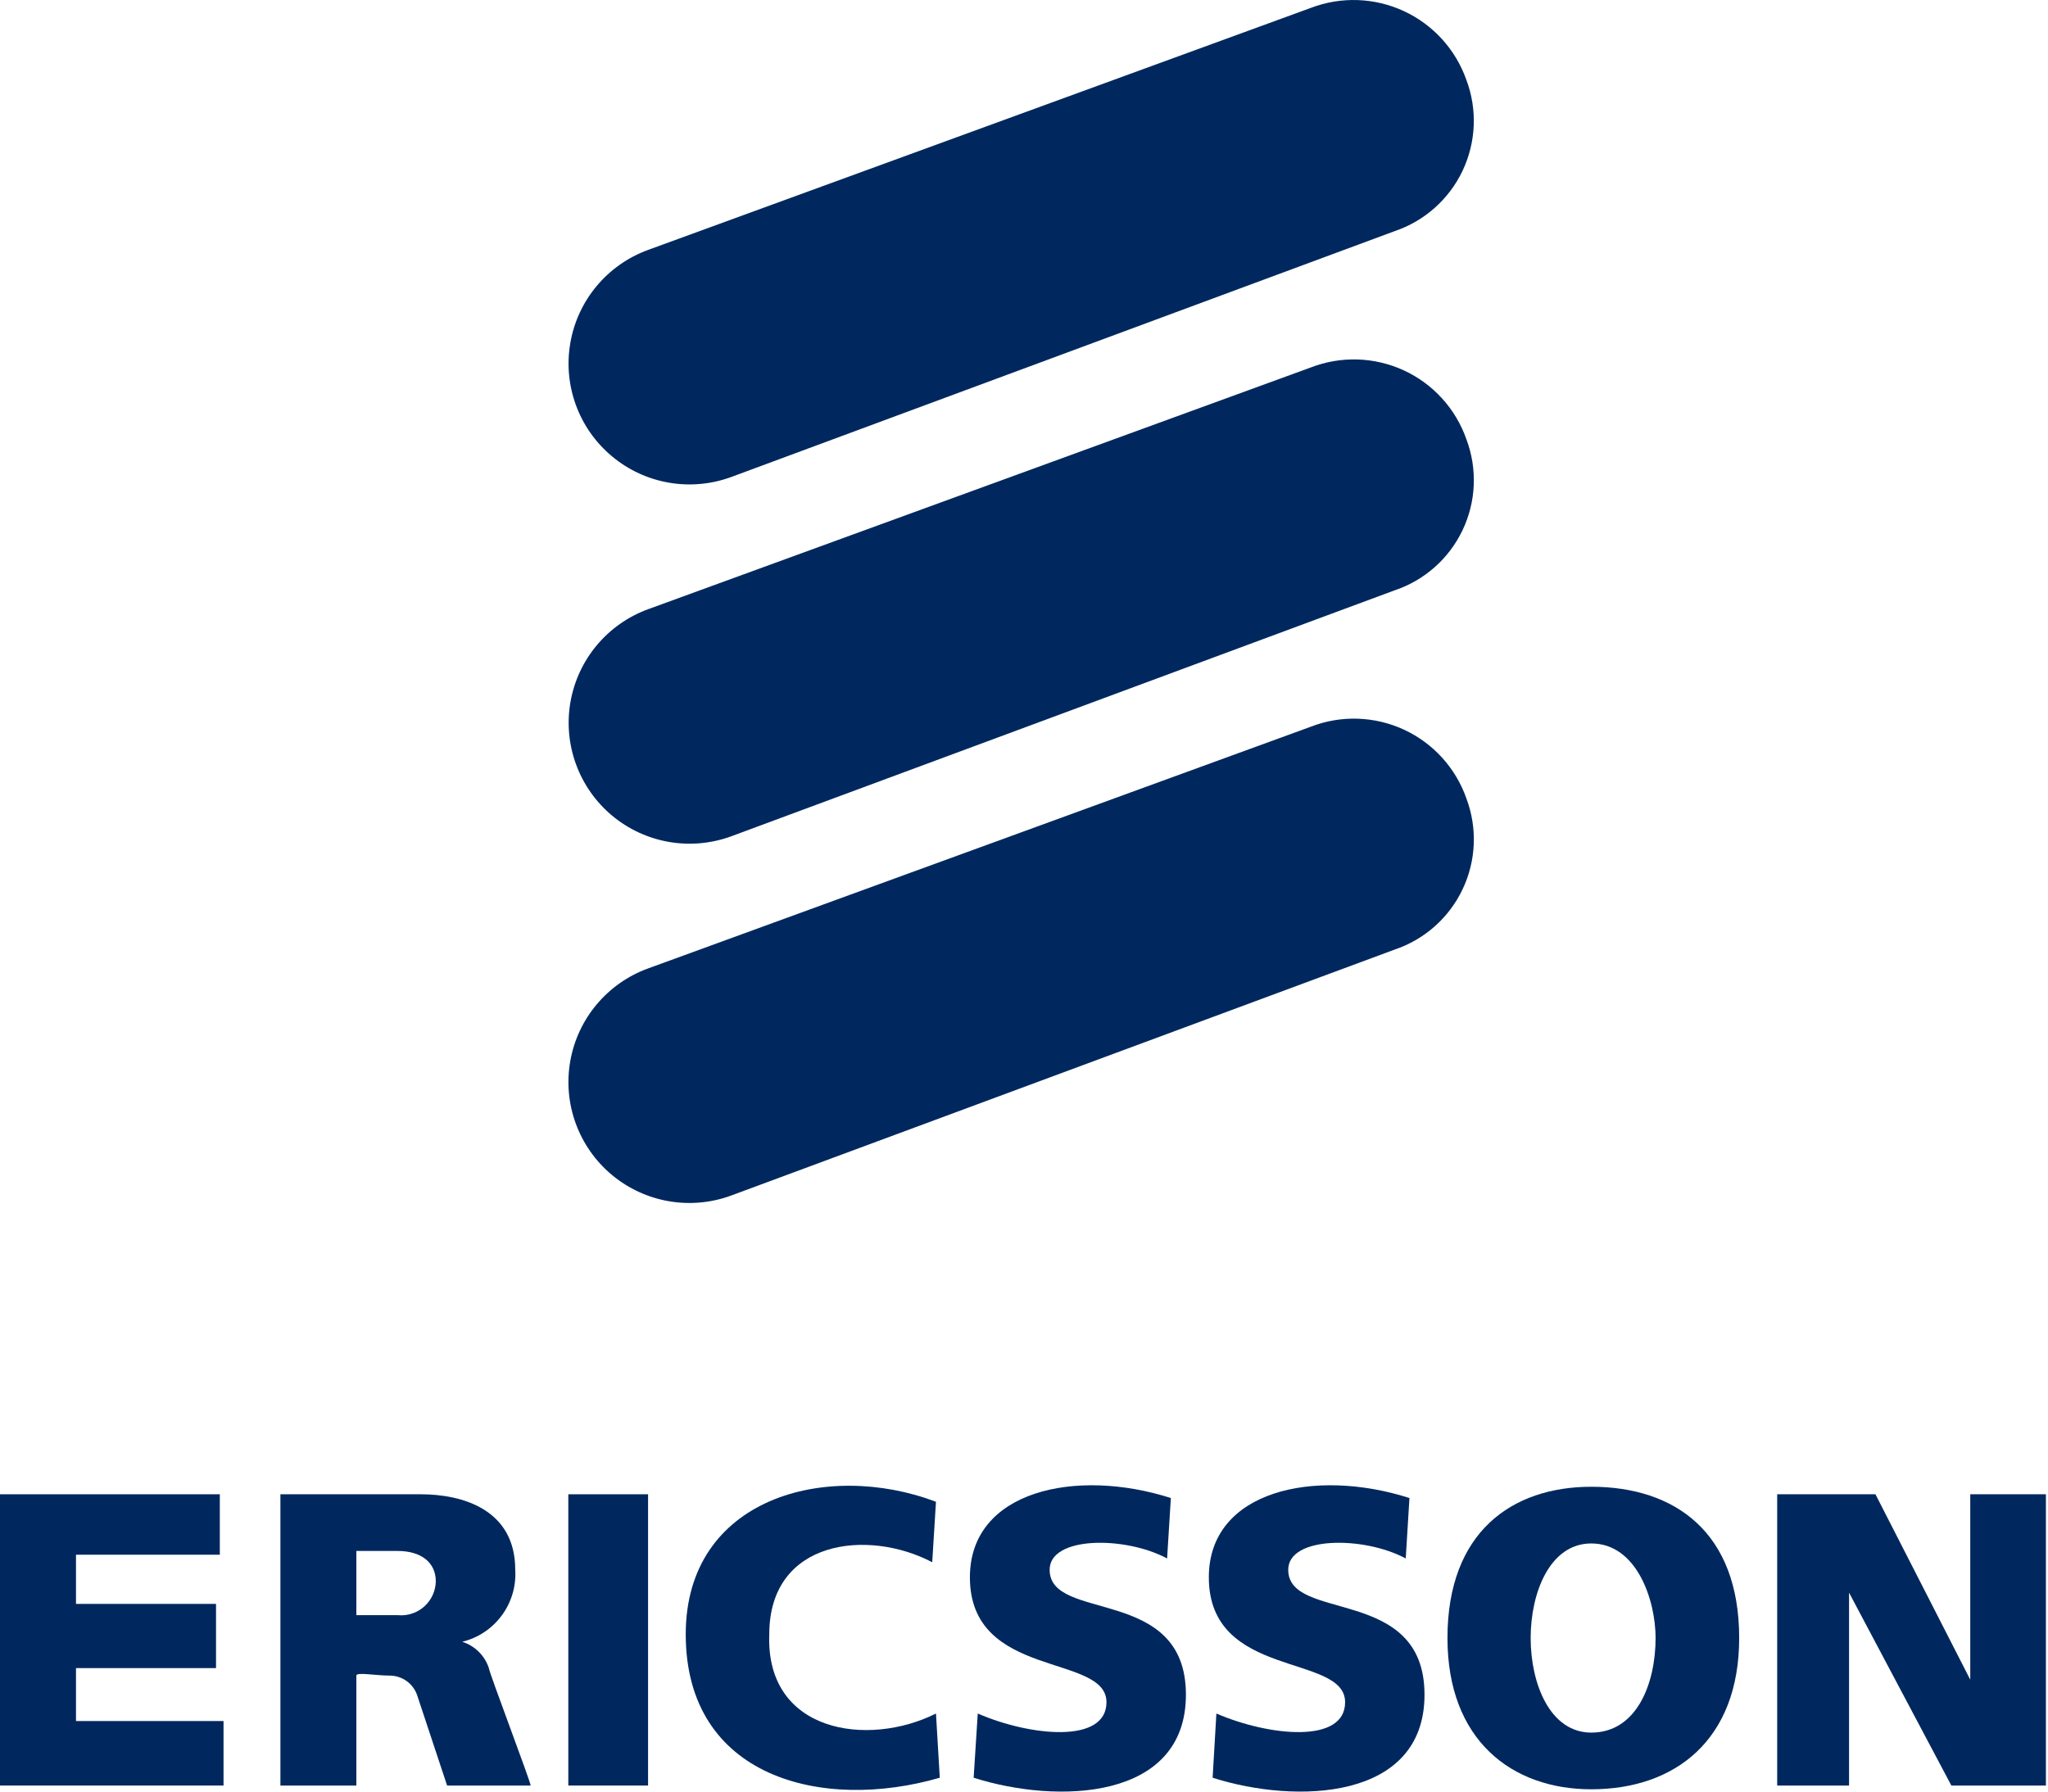
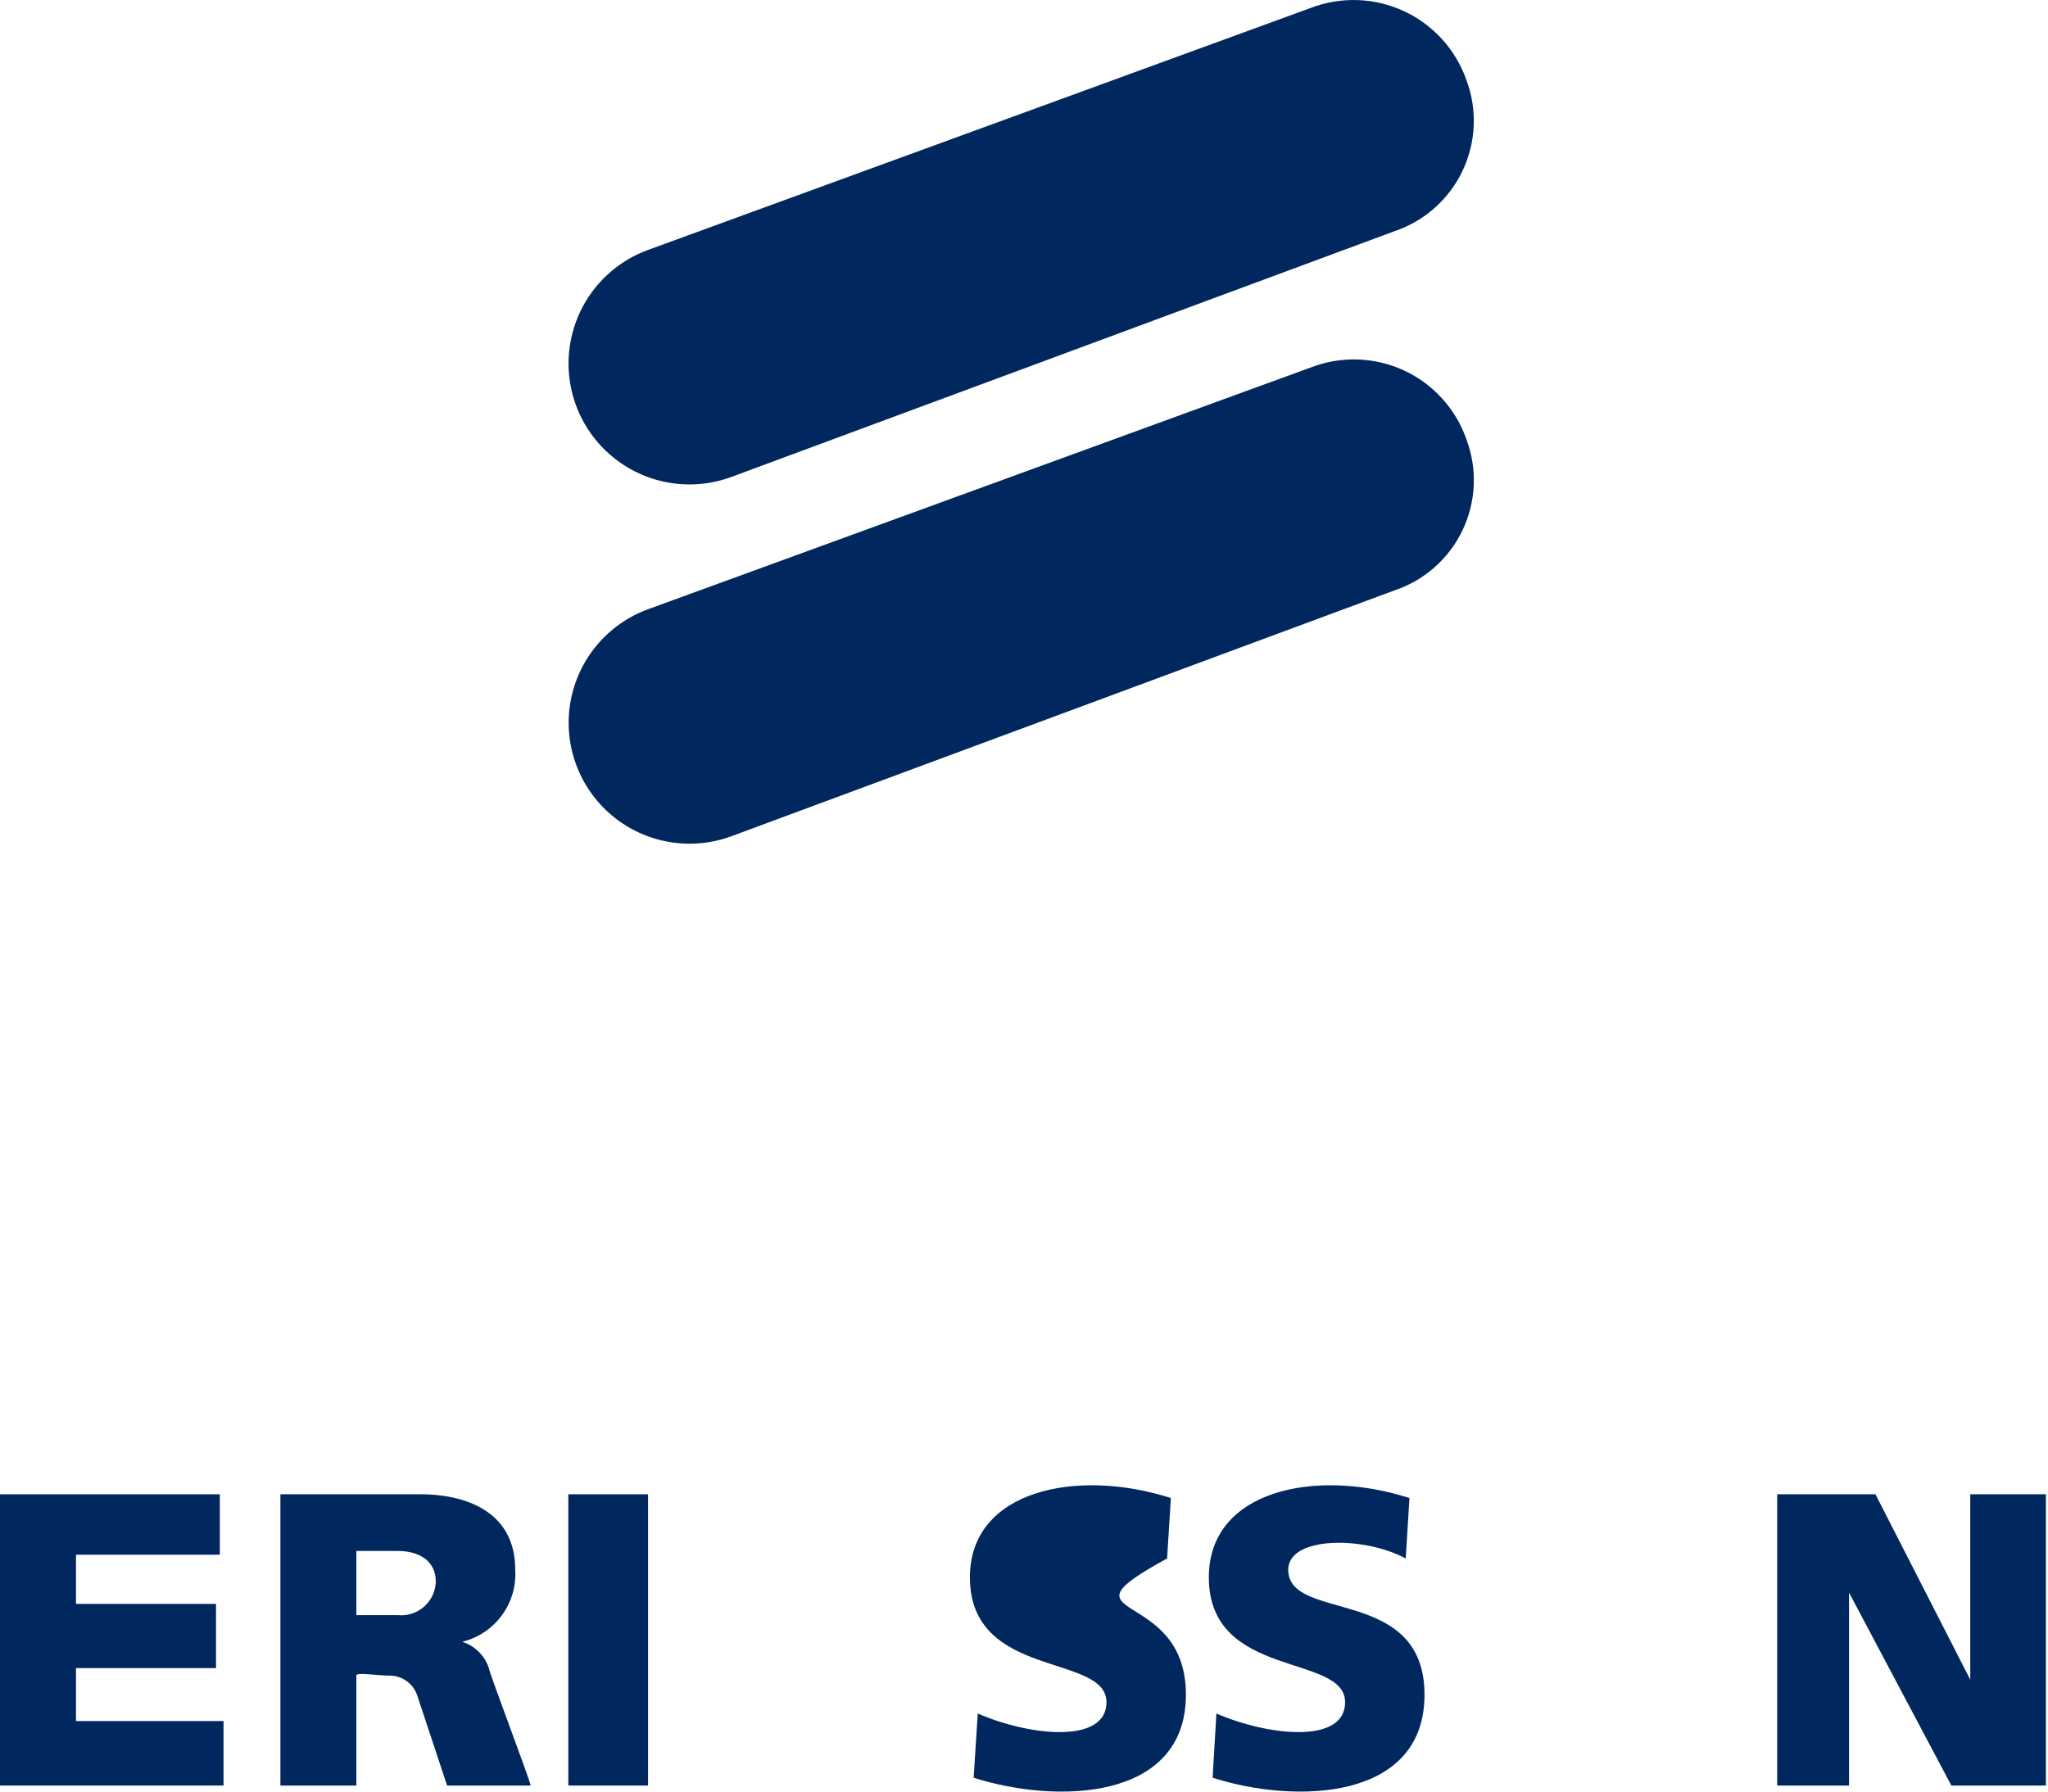
<svg xmlns="http://www.w3.org/2000/svg" width="48px" height="42px" viewBox="0 0 48 42" version="1.1">
  <title>logo-color-ericsson</title>
  <g id="logo-color-ericsson" stroke="none" stroke-width="1" fill="none" fill-rule="evenodd">
    <g id="Ericsson_logo_square" transform="translate(0, 0)" fill="#00285E" fill-rule="nonzero">
      <path d="M17.139,11.182 C16.188,11.532 15.122,11.348 14.344,10.698 C13.565,10.049 13.193,9.033 13.368,8.034 C13.542,7.036 14.237,6.206 15.189,5.859 L30.725,0.184 C31.431,-0.085 32.217,-0.058 32.903,0.26 C33.589,0.578 34.117,1.16 34.368,1.873 C34.629,2.566 34.596,3.336 34.278,4.005 C33.96,4.674 33.383,5.185 32.681,5.421 L17.139,11.182 Z" id="Path" />
      <path d="M17.139,19.605 C16.188,19.954 15.123,19.769 14.345,19.12 C13.568,18.47 13.196,17.455 13.37,16.457 C13.544,15.459 14.238,14.63 15.189,14.282 L30.725,8.613 C31.43,8.341 32.216,8.366 32.903,8.683 C33.589,9 34.118,9.582 34.368,10.296 C34.629,10.989 34.598,11.759 34.279,12.428 C33.961,13.097 33.384,13.607 32.681,13.841 L17.139,19.605 Z" id="Path" />
-       <path d="M17.139,28.026 C16.187,28.377 15.121,28.193 14.342,27.544 C13.563,26.894 13.19,25.878 13.365,24.878 C13.54,23.879 14.236,23.05 15.189,22.703 L30.725,17.035 C31.43,16.762 32.216,16.787 32.903,17.104 C33.589,17.421 34.118,18.003 34.368,18.716 C34.629,19.409 34.598,20.179 34.279,20.848 C33.961,21.518 33.384,22.028 32.681,22.263 L17.139,28.026 Z" id="Path" />
      <polygon id="Path" points="0 35.03 5.152 35.03 5.152 36.447 1.781 36.447 1.781 37.6 5.063 37.6 5.063 39.105 1.781 39.105 1.781 40.346 5.239 40.346 5.239 41.858 0 41.858" />
      <rect id="Rectangle" x="13.32" y="35.03" width="1.869" height="6.828" />
-       <path d="M21.937,35.206 L21.849,36.623 C20.34,35.831 18.03,36.095 18.03,38.312 C17.941,40.617 20.34,40.97 21.937,40.17 L22.026,41.675 C19.273,42.475 16.072,41.675 16.072,38.312 C16.072,35.118 19.361,34.23 21.937,35.206 Z" id="Path" />
-       <path d="M27.442,35.118 L27.354,36.535 C26.375,36.007 24.601,36.007 24.601,36.8 C24.601,38.04 27.795,37.159 27.795,39.729 C27.795,42.211 24.778,42.299 22.82,41.675 L22.916,40.17 C24.152,40.706 25.933,40.882 25.933,39.905 C25.933,38.753 22.732,39.377 22.732,36.976 C22.732,34.942 25.219,34.406 27.442,35.118 Z" id="Path" />
+       <path d="M27.442,35.118 L27.354,36.535 C24.601,38.04 27.795,37.159 27.795,39.729 C27.795,42.211 24.778,42.299 22.82,41.675 L22.916,40.17 C24.152,40.706 25.933,40.882 25.933,39.905 C25.933,38.753 22.732,39.377 22.732,36.976 C22.732,34.942 25.219,34.406 27.442,35.118 Z" id="Path" />
      <path d="M33.034,35.118 L32.947,36.535 C31.969,36.007 30.193,36.007 30.193,36.8 C30.193,38.04 33.387,37.159 33.387,39.729 C33.387,42.211 30.372,42.299 28.421,41.675 L28.509,40.17 C29.753,40.706 31.526,40.882 31.526,39.905 C31.526,38.753 28.332,39.377 28.332,36.976 C28.332,34.942 30.812,34.406 33.034,35.118 Z" id="Path" />
      <polygon id="Path" points="41.653 35.03 43.956 35.03 46.178 39.377 46.178 35.03 47.951 35.03 47.951 41.858 45.735 41.858 43.337 37.336 43.337 41.858 41.653 41.858" />
-       <path d="M35.875,38.4 C35.875,39.465 36.324,40.617 37.296,40.617 C38.363,40.617 38.803,39.465 38.803,38.4 C38.803,37.512 38.363,36.183 37.296,36.183 C36.324,36.183 35.875,37.336 35.875,38.4 Z M37.296,34.854 C39.255,34.854 40.762,35.919 40.762,38.4 C40.762,40.794 39.255,41.946 37.296,41.946 C35.432,41.946 33.925,40.794 33.925,38.4 C33.925,35.919 35.432,34.854 37.296,34.854 L37.296,34.854 Z" id="Shape" />
      <path d="M6.572,35.03 L9.861,35.03 C10.833,35.03 12.076,35.383 12.076,36.8 C12.125,37.59 11.601,38.301 10.833,38.488 C11.128,38.581 11.361,38.811 11.458,39.105 C11.458,39.193 12.437,41.77 12.437,41.858 L10.479,41.858 L9.773,39.729 C9.677,39.465 9.428,39.287 9.147,39.281 C8.794,39.281 8.352,39.193 8.352,39.281 L8.352,41.858 L6.572,41.858 L6.572,35.03 Z M8.352,37.864 L9.324,37.864 C9.549,37.886 9.773,37.813 9.942,37.662 C10.111,37.512 10.21,37.298 10.214,37.071 C10.214,36.623 9.861,36.359 9.324,36.359 L8.352,36.359 L8.352,37.864 Z" id="Shape" />
    </g>
  </g>
</svg>